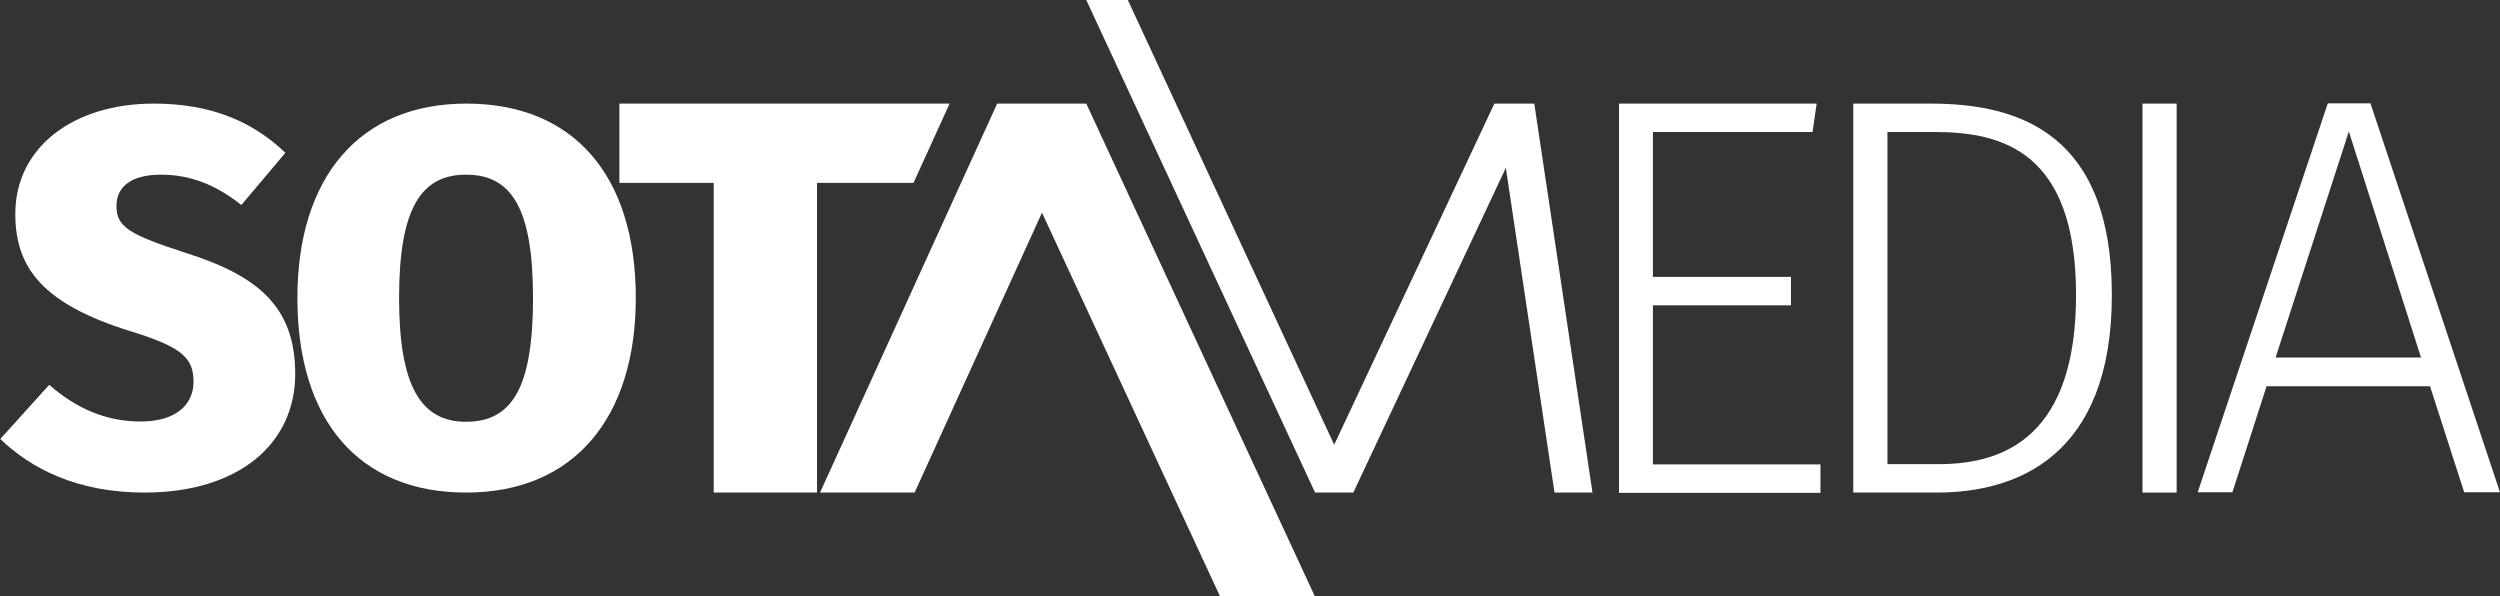
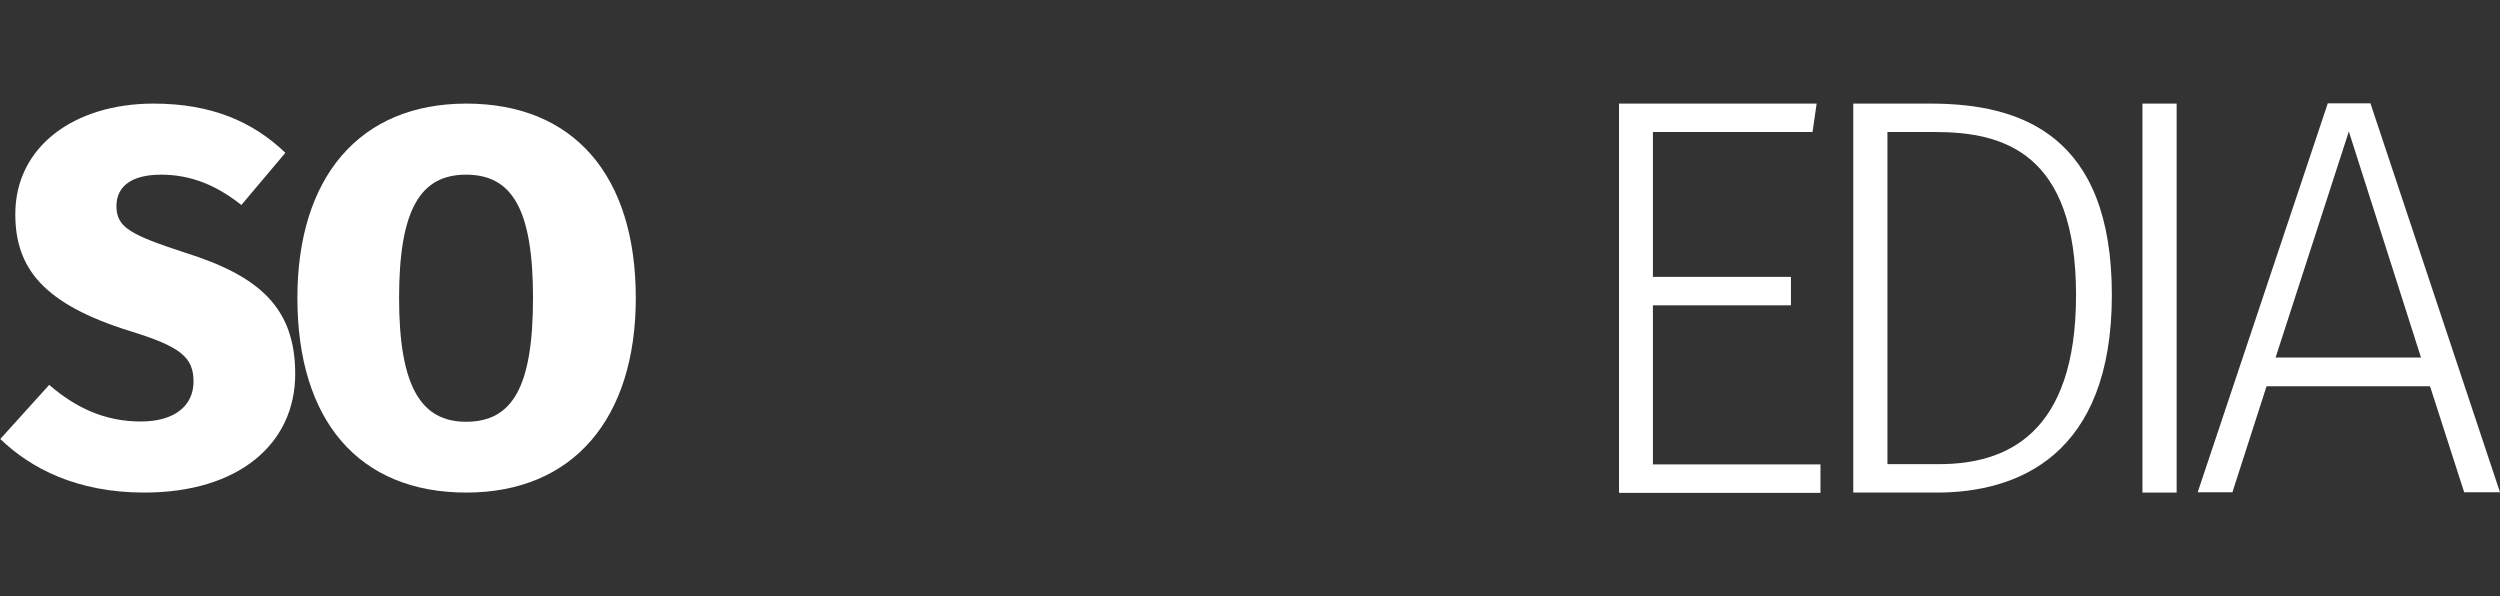
<svg xmlns="http://www.w3.org/2000/svg" version="1.0" id="Ebene_1" x="0px" y="0px" viewBox="0 0 914.6 218.1" style="enable-background:new 0 0 914.6 218.1;" xml:space="preserve">
  <rect x="0" y="0" width="914.6" height="218.1" fill="#333333" stroke="none" />
  <style type="text/css">
	.st0{fill:#FFFFFF;}
</style>
  <path class="st0" d="M663.1,48.3h-58.4v53h50.5v10.4h-50.5v58.2H666v10.4h-73.7V37.9h72.3L663.1,48.3z" />
  <path class="st0" d="M772.6,107.9c0,59-34.7,72.3-64,72.3H678V37.9h28.3C739.3,37.9,772.6,49.3,772.6,107.9z M690.5,48.3v121.5h18.9  c24.5,0,50.1-10.8,50.1-61.9c0-52.1-26.6-59.6-51.5-59.6H690.5z" />
  <path class="st0" d="M796.3,180.2h-12.5V37.9h12.5V180.2z" />
  <path class="st0" d="M889,141.3h-59.8l-12.5,38.8h-12.7l47.6-142.3h15.6l47.4,142.3h-13.1L889,141.3z M885.7,130.8l-26.4-82.7  l-26.8,82.7H885.7z" />
  <path class="st0" d="M104.4,55.9L88.3,75C79,67.6,69.6,63.9,58.9,63.9c-10.5,0-16.3,4.1-16.3,11.5c0,7.8,5.1,10.5,25.3,17.1  c26.6,8.4,40.1,19.8,40.1,44.3c0,25.5-20.6,43.4-55.2,43.4c-24.7,0-41.6-8.9-52.7-19.6l17.9-19.8c9.7,8.4,20.4,13.4,33.5,13.4  c12.4,0,19.3-5.8,19.3-14.6c0-8.9-4.7-12.8-23.3-18.5C15.8,111.2,5.6,98.1,5.6,78.3c0-24.7,21.6-40.4,50.6-40.4  C77.2,37.9,92.4,44.4,104.4,55.9z" />
  <path class="st0" d="M232.6,109c0,44-22.8,71.2-62,71.2c-39.3,0-61.8-26.3-61.8-71.2c0-44,22.6-71.1,61.8-71.1  C209.8,37.9,232.6,64.1,232.6,109z M146,109c0,32.7,8.2,45.3,24.5,45.3c16.9,0,24.5-12.6,24.5-45.3c0-32.7-7.8-45.1-24.5-45.1  C154,63.9,146,76.3,146,109z" />
-   <path class="st0" d="M334.2,66.9h-35.3v113.3h-37.8V66.9h-34.5V37.9h120.8L334.2,66.9z" />
-   <polygon class="st0" points="546.7,37.9 488.1,162.7 412.6,0 397.4,0 481.1,180.2 495.1,180.2 550.9,61.4 568.7,180.2 582.4,180.2   582.6,180.2 561.3,37.9 " />
-   <polygon class="st0" points="334.6,180.2 381.2,77.8 446.3,218.1 481,218.1 397.4,37.9 364.8,37.9 300,180.2 " />
</svg>